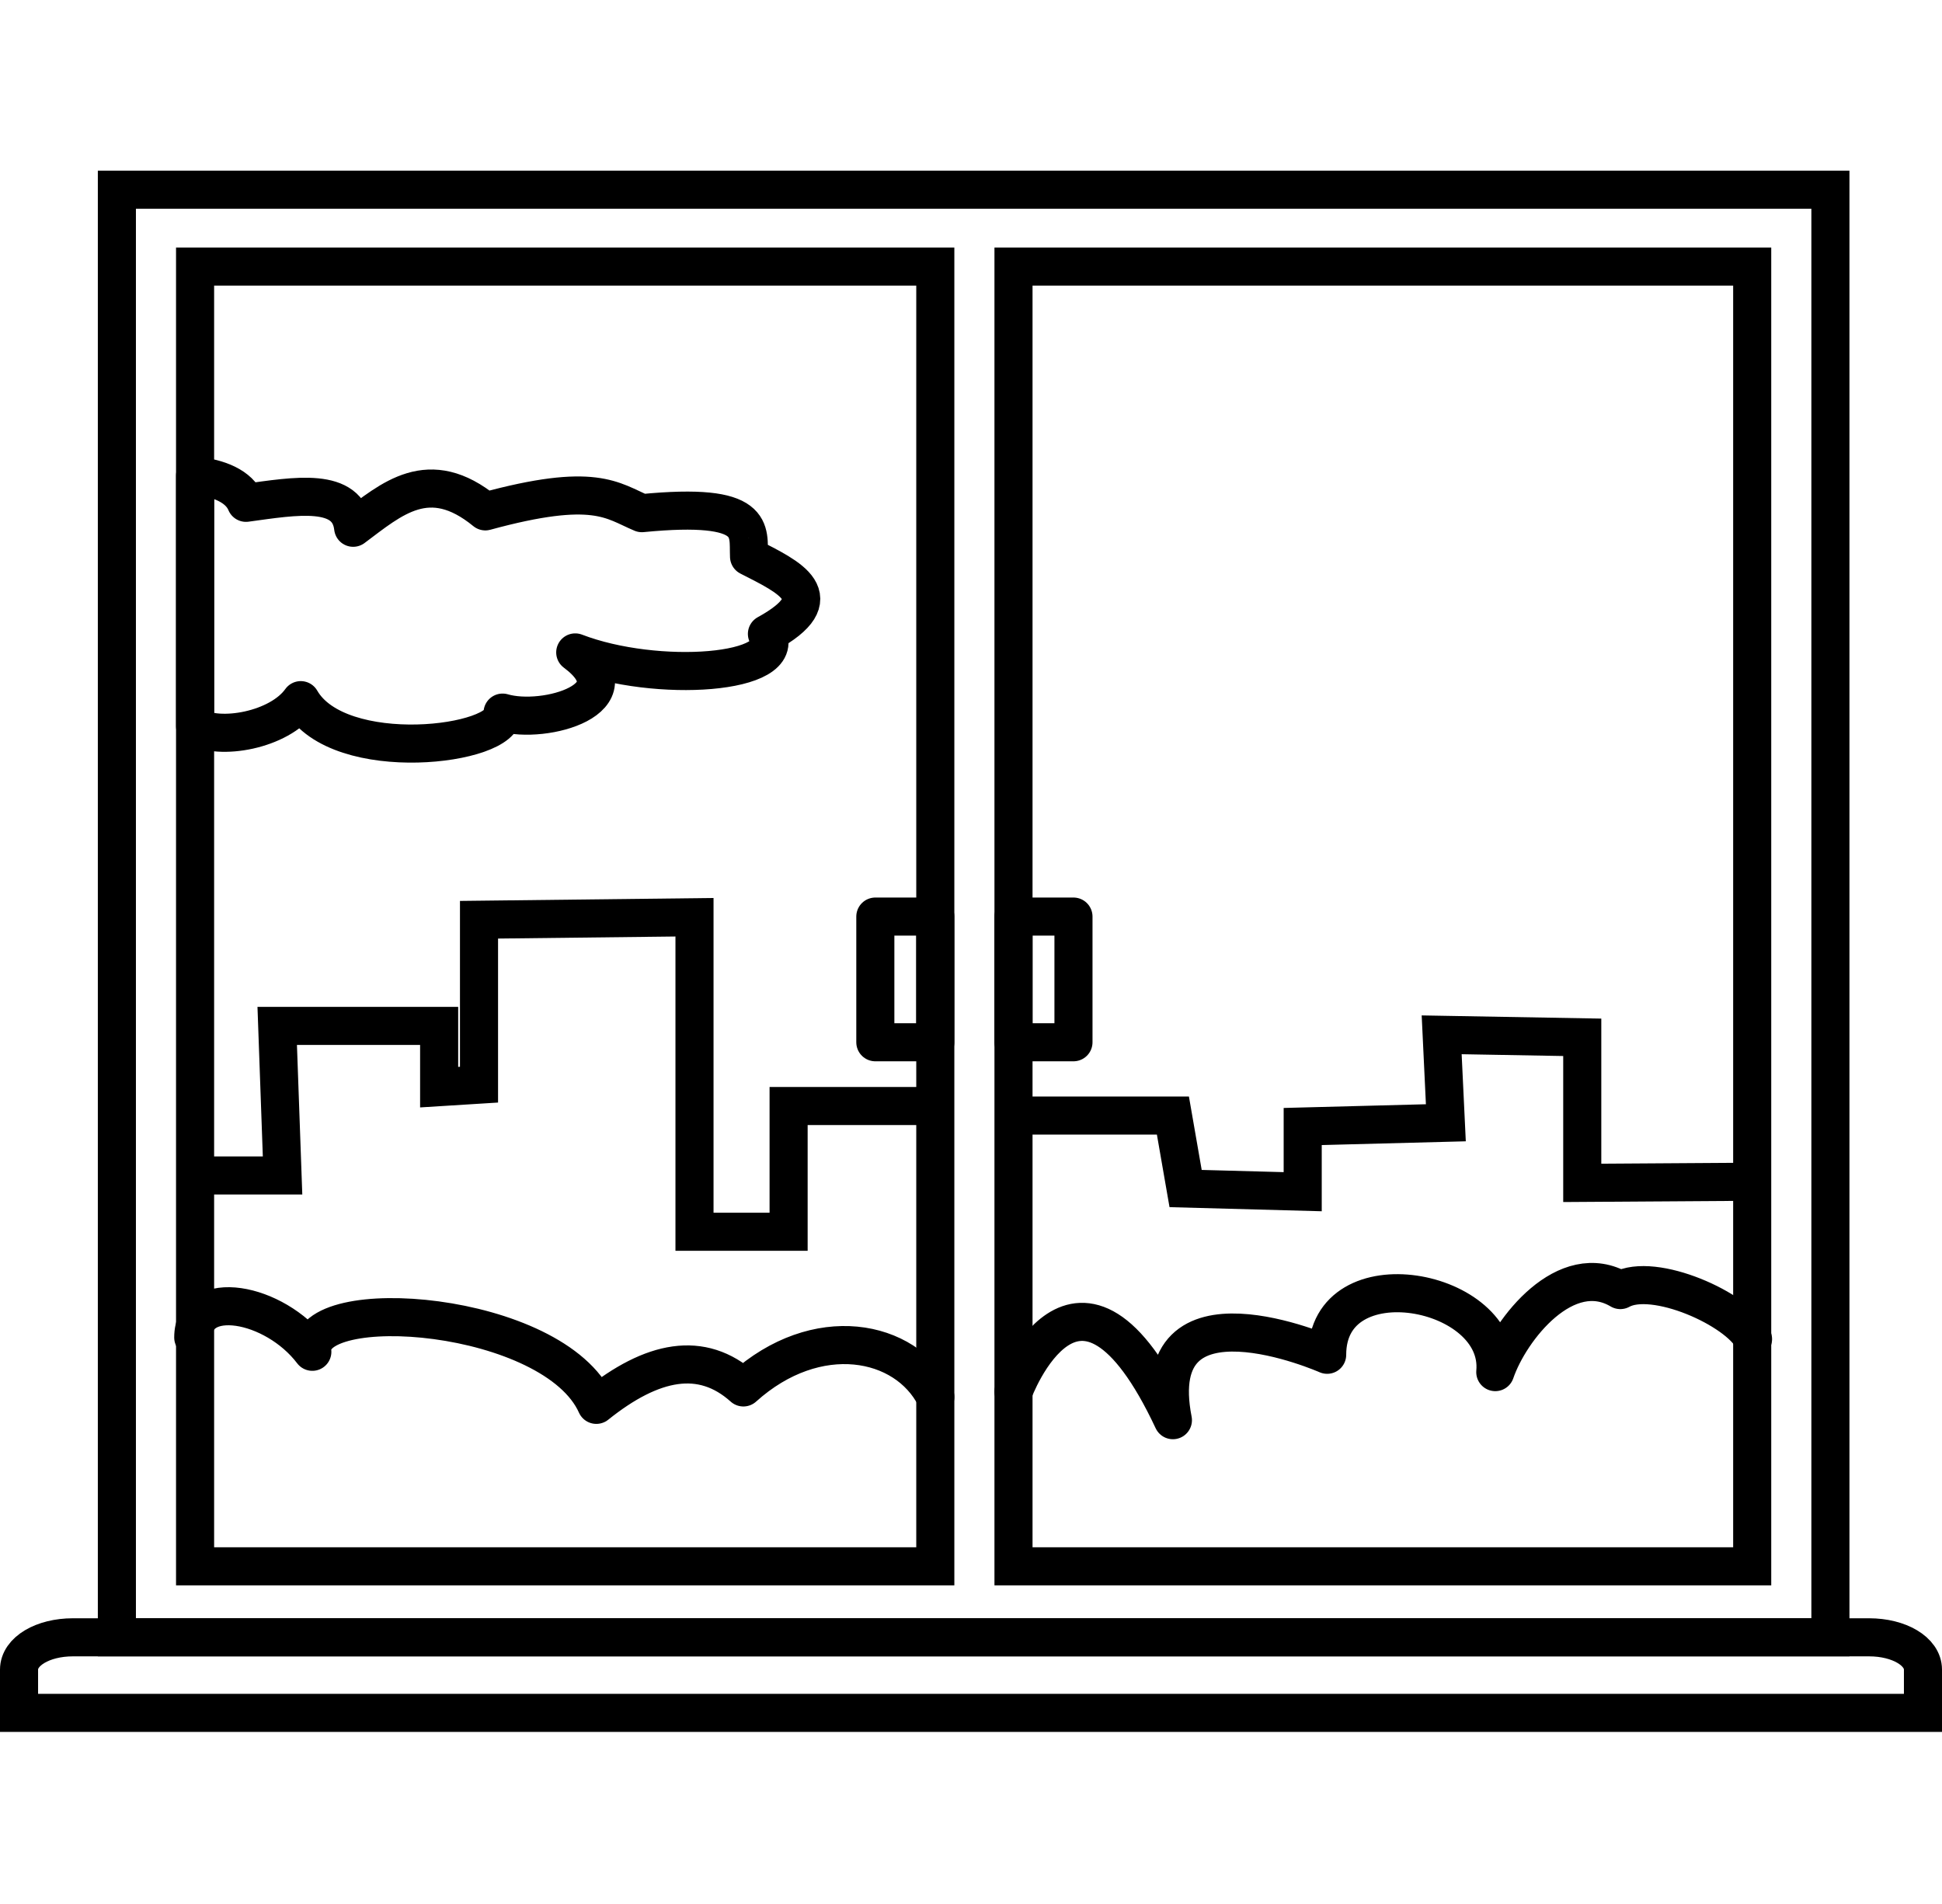
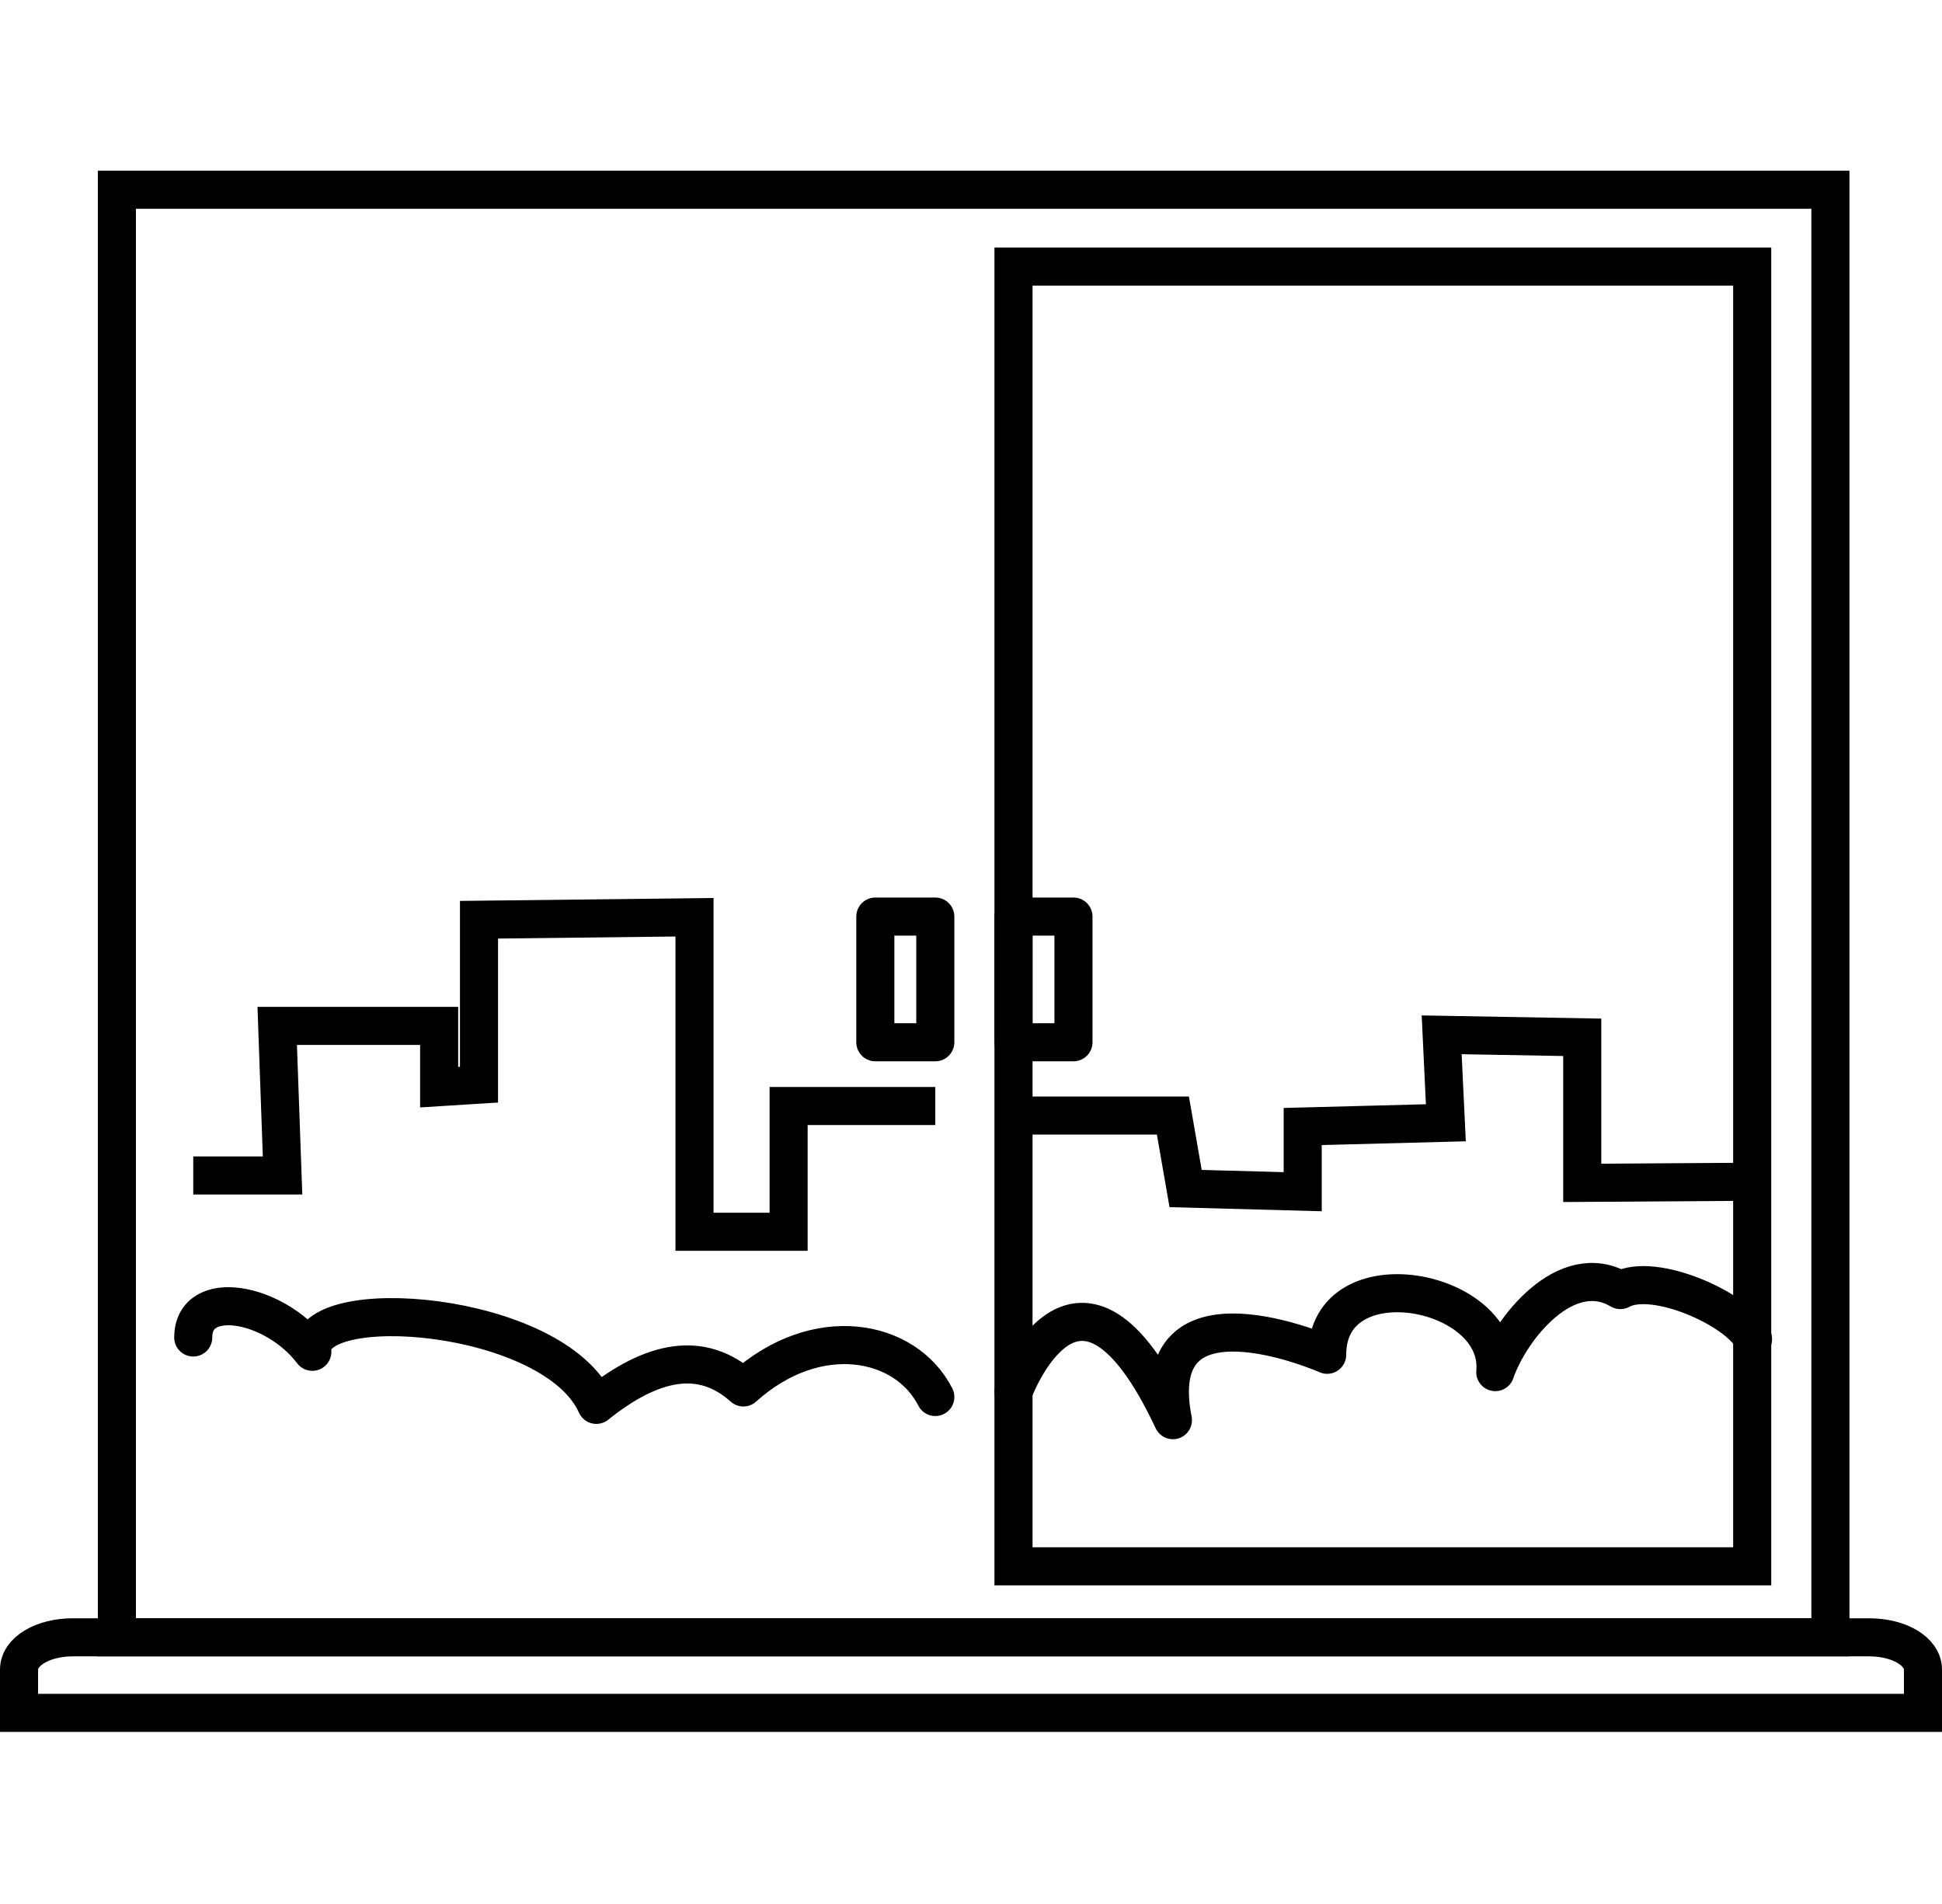
<svg xmlns="http://www.w3.org/2000/svg" enable-background="new 0 0 102 100" height="100" viewBox="0 0 102 100" width="102">
  <g fill="none">
    <g stroke="#000" stroke-width="2">
      <path d="m3.827 85.994h94.346c1.569 0 2.827.735 2.827 1.695v2.274h-100v-2.274c0-.96 1.255-1.695 2.827-1.695z" />
      <path d="m10.15 70.247c0-2.638 4.253-1.885 6.255.751-.312-3.16 12.694-2.188 14.916 2.787 2.938-2.355 5.533-2.88 7.724-.915 3.844-3.462 8.517-2.565 10.081.502m4.106-.282s3.373-9.166 8.373 1.5c-1.5-7.676 8.102-3.435 8.102-3.435 0-5.231 9.236-3.522 8.83.91.781-2.281 3.725-5.992 6.568-4.309 1.755-.973 6.157.988 6.97 2.577" stroke-linecap="round" stroke-linejoin="round" />
      <path d="m10.15 61.738h4.691l-.281-7.856h8.505v3.217l2.094-.131v-8.662l11.318-.131v16.519h4.943v-6.604h7.705m4.107.5h8.373l.667 3.834 6.15.166v-3.424l7.519-.196-.22-4.62 7.384.131v7.645l8.97-.059" />
-       <path d="m10.246 14.001h38.879v68.264h-38.879z" />
      <path d="m53.232 14.001h38.799v68.264h-38.799z" />
      <path d="m6.139 9.964h90v76.03h-90z" />
      <g stroke-linecap="round" stroke-linejoin="round">
        <path d="m53.232 48.14h3.15v6.601h-3.15z" />
        <path d="m45.975 48.14h3.15v6.601h-3.15z" />
      </g>
    </g>
    <path d="m.463 0h100v100h-100z" />
-     <path d="m39.342 29.234c-.062-1.348.502-2.881-5.629-2.282-1.561-.655-2.469-1.665-8.221-.094-2.973-2.432-4.912-.655-6.943.861-.252-2.17-3.033-1.665-5.629-1.31-.362-.875-1.44-1.303-2.674-1.429v13.162c1.254.772 4.423.22 5.551-1.369 2 3.479 10.789 2.376 10.6.654 2.221.655 7.066-.748 3.816-3.161 4.283 1.646 11.256 1.142 10.068-.973 3.502-1.926 1.188-2.974-.939-4.059z" stroke="#000" stroke-linecap="round" stroke-linejoin="round" stroke-width="2" />
  </g>
</svg>